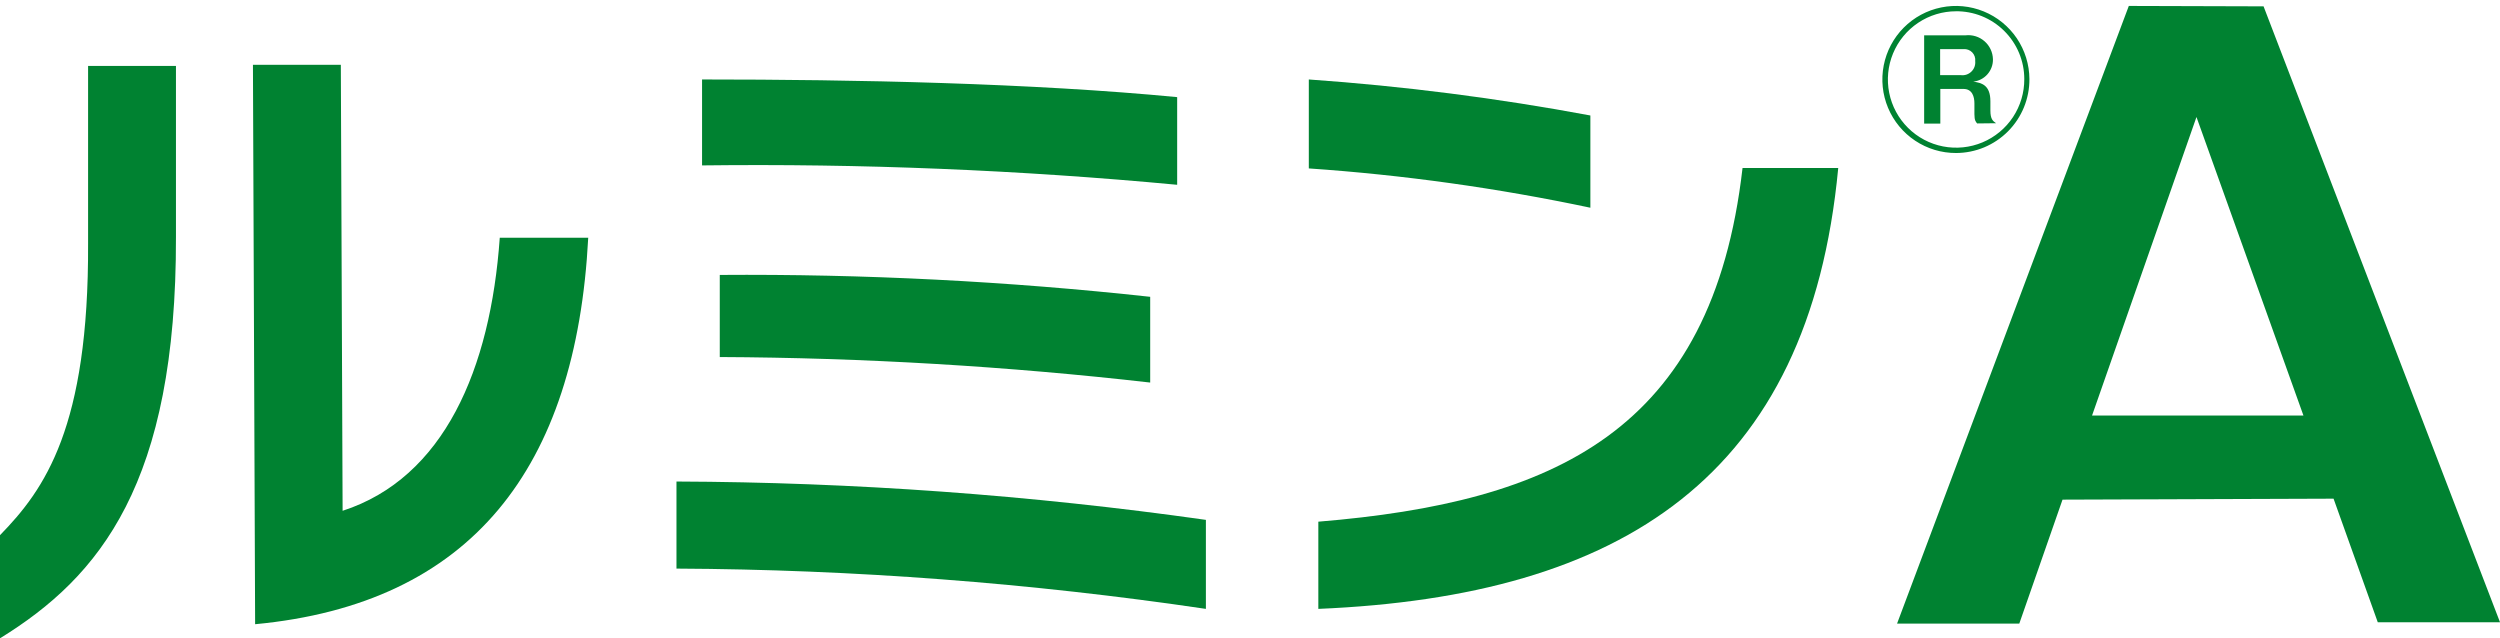
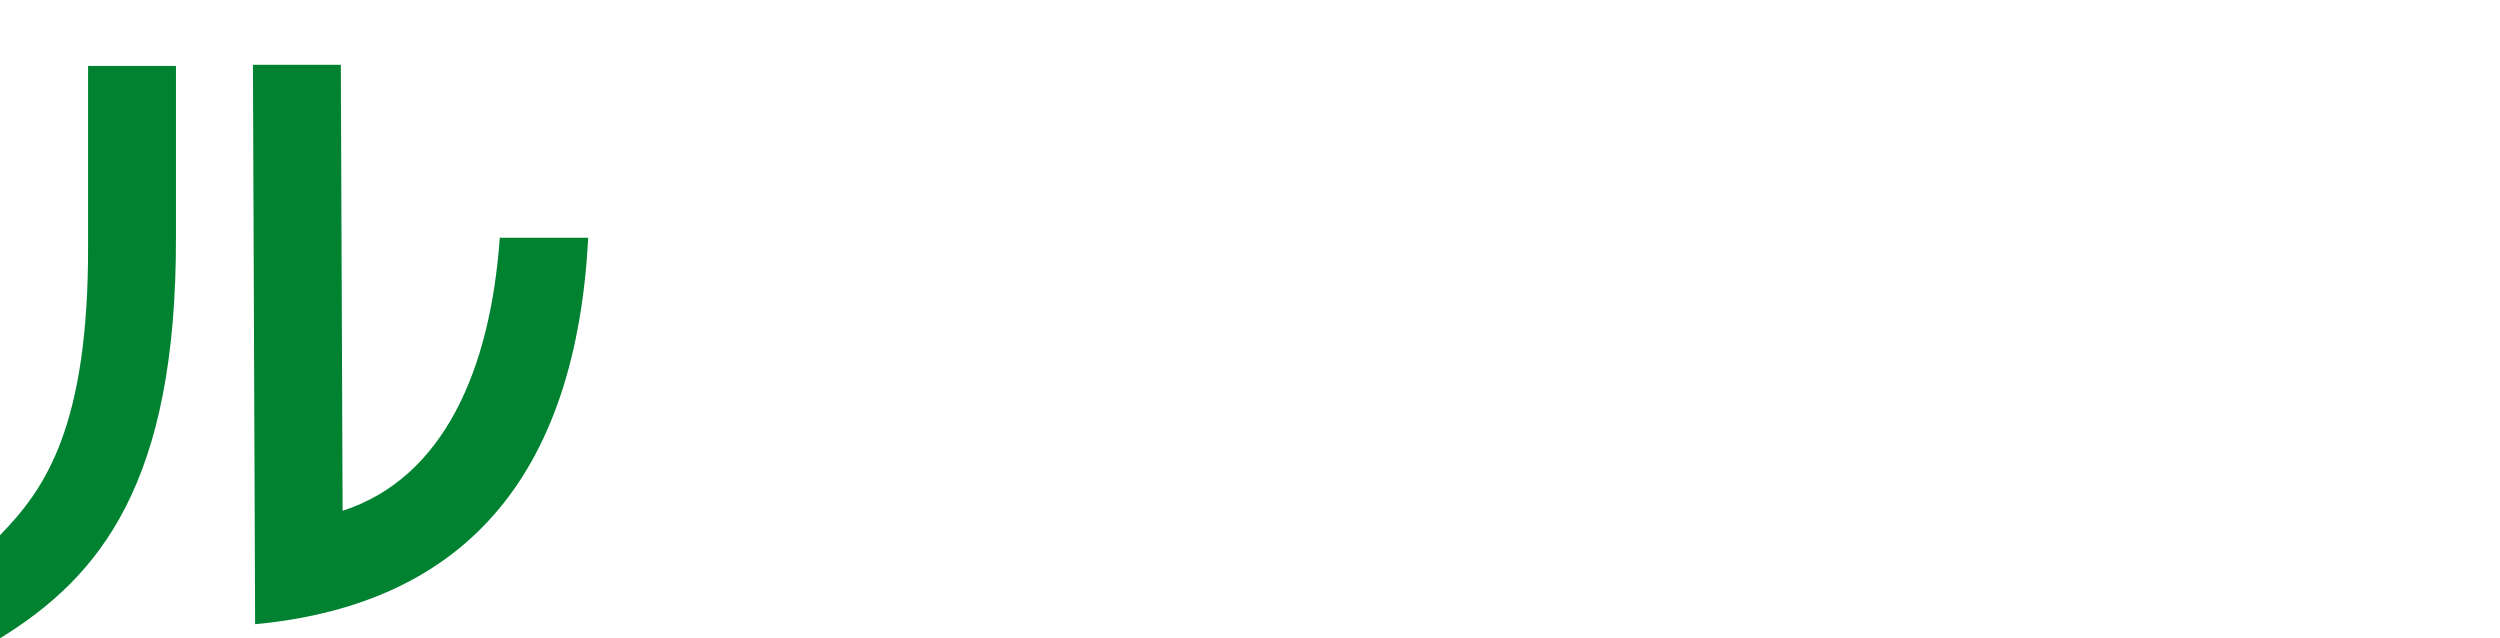
<svg xmlns="http://www.w3.org/2000/svg" width="141" height="36" viewBox="0 0 141 36" fill="none">
  <path d="M0 36V30.184C2.523 27.601 5.012 24.1 4.968 13.731V3.72H9.924V13.362C9.957 27.243 5.648 32.522 0 36ZM14.389 35.206L14.266 3.653H19.223L19.323 28.809C25.039 26.952 27.662 20.834 28.187 13.407H33.176C32.495 26.415 26.579 34.054 14.389 35.206Z" fill="#008231" />
-   <path d="M38.153 32.069V27.158C48.146 27.196 58.123 27.919 68.012 29.321V34.341C58.129 32.879 48.15 32.119 38.153 32.069ZM39.596 9.351V4.482C48.243 4.482 58.178 4.688 66.392 5.478V10.422C57.487 9.585 48.542 9.22 39.596 9.329V9.351ZM40.595 20.169V15.506C48.705 15.447 56.811 15.859 64.871 16.74V21.576C56.813 20.657 48.708 20.176 40.595 20.137V20.169Z" fill="#008231" />
-   <path d="M73.817 9.499V4.482C79.146 4.856 84.448 5.534 89.697 6.513V11.716C84.464 10.608 79.157 9.867 73.817 9.499ZM74.354 34.341V29.423C87.618 28.326 96.569 24.363 98.279 9.477H103.676C102.034 26.898 91.473 33.617 74.354 34.341Z" fill="#008231" />
-   <path d="M127.665 0.358L141 35.094H134.106L131.613 28.125L116.326 28.18L113.888 35.171H106.994L120.065 0.335L127.665 0.358ZM123.881 6.599L117.991 23.438H129.915L123.881 6.599Z" fill="#008231" />
-   <path d="M110.323 8.63C109.503 8.632 108.701 8.391 108.018 7.937C107.336 7.484 106.802 6.839 106.486 6.082C106.17 5.326 106.085 4.493 106.242 3.688C106.399 2.884 106.791 2.144 107.368 1.562C107.945 0.98 108.682 0.582 109.485 0.419C110.289 0.255 111.122 0.334 111.881 0.644C112.64 0.954 113.29 1.482 113.749 2.161C114.207 2.841 114.455 3.641 114.459 4.46C114.462 5.006 114.357 5.546 114.151 6.051C113.944 6.556 113.64 7.016 113.256 7.403C112.872 7.79 112.415 8.098 111.912 8.309C111.409 8.519 110.869 8.628 110.323 8.63ZM110.323 0.636C109.561 0.636 108.817 0.862 108.184 1.286C107.551 1.709 107.058 2.312 106.767 3.016C106.477 3.72 106.402 4.494 106.552 5.241C106.702 5.988 107.071 6.673 107.611 7.21C108.151 7.748 108.839 8.112 109.586 8.258C110.334 8.404 111.108 8.325 111.811 8.03C112.513 7.736 113.113 7.239 113.533 6.604C113.953 5.968 114.174 5.222 114.17 4.46C114.17 3.953 114.069 3.451 113.874 2.984C113.678 2.516 113.391 2.092 113.03 1.736C112.669 1.38 112.241 1.099 111.771 0.91C111.3 0.722 110.797 0.628 110.29 0.636H110.323ZM111.513 6.962C111.435 6.873 111.357 6.795 111.357 6.439V5.828C111.357 5.472 111.246 5.005 110.723 5.016H109.434V6.973H108.522V1.992H110.857C111.048 1.97 111.242 1.989 111.426 2.046C111.61 2.103 111.78 2.198 111.925 2.325C112.071 2.451 112.188 2.606 112.27 2.781C112.352 2.955 112.397 3.144 112.402 3.337C112.41 3.649 112.299 3.953 112.093 4.188C111.888 4.423 111.601 4.571 111.29 4.605C111.78 4.671 112.258 4.805 112.258 5.717V6.228C112.258 6.728 112.402 6.828 112.58 6.95L111.513 6.962ZM110.723 2.77H109.423V4.238H110.59C110.698 4.252 110.808 4.241 110.911 4.207C111.014 4.172 111.108 4.115 111.186 4.039C111.265 3.963 111.324 3.871 111.362 3.769C111.399 3.666 111.413 3.557 111.402 3.448C111.412 3.359 111.402 3.268 111.373 3.183C111.344 3.098 111.296 3.02 111.234 2.955C111.171 2.89 111.095 2.84 111.01 2.808C110.926 2.776 110.836 2.763 110.746 2.77H110.723Z" fill="#008231" />
</svg>